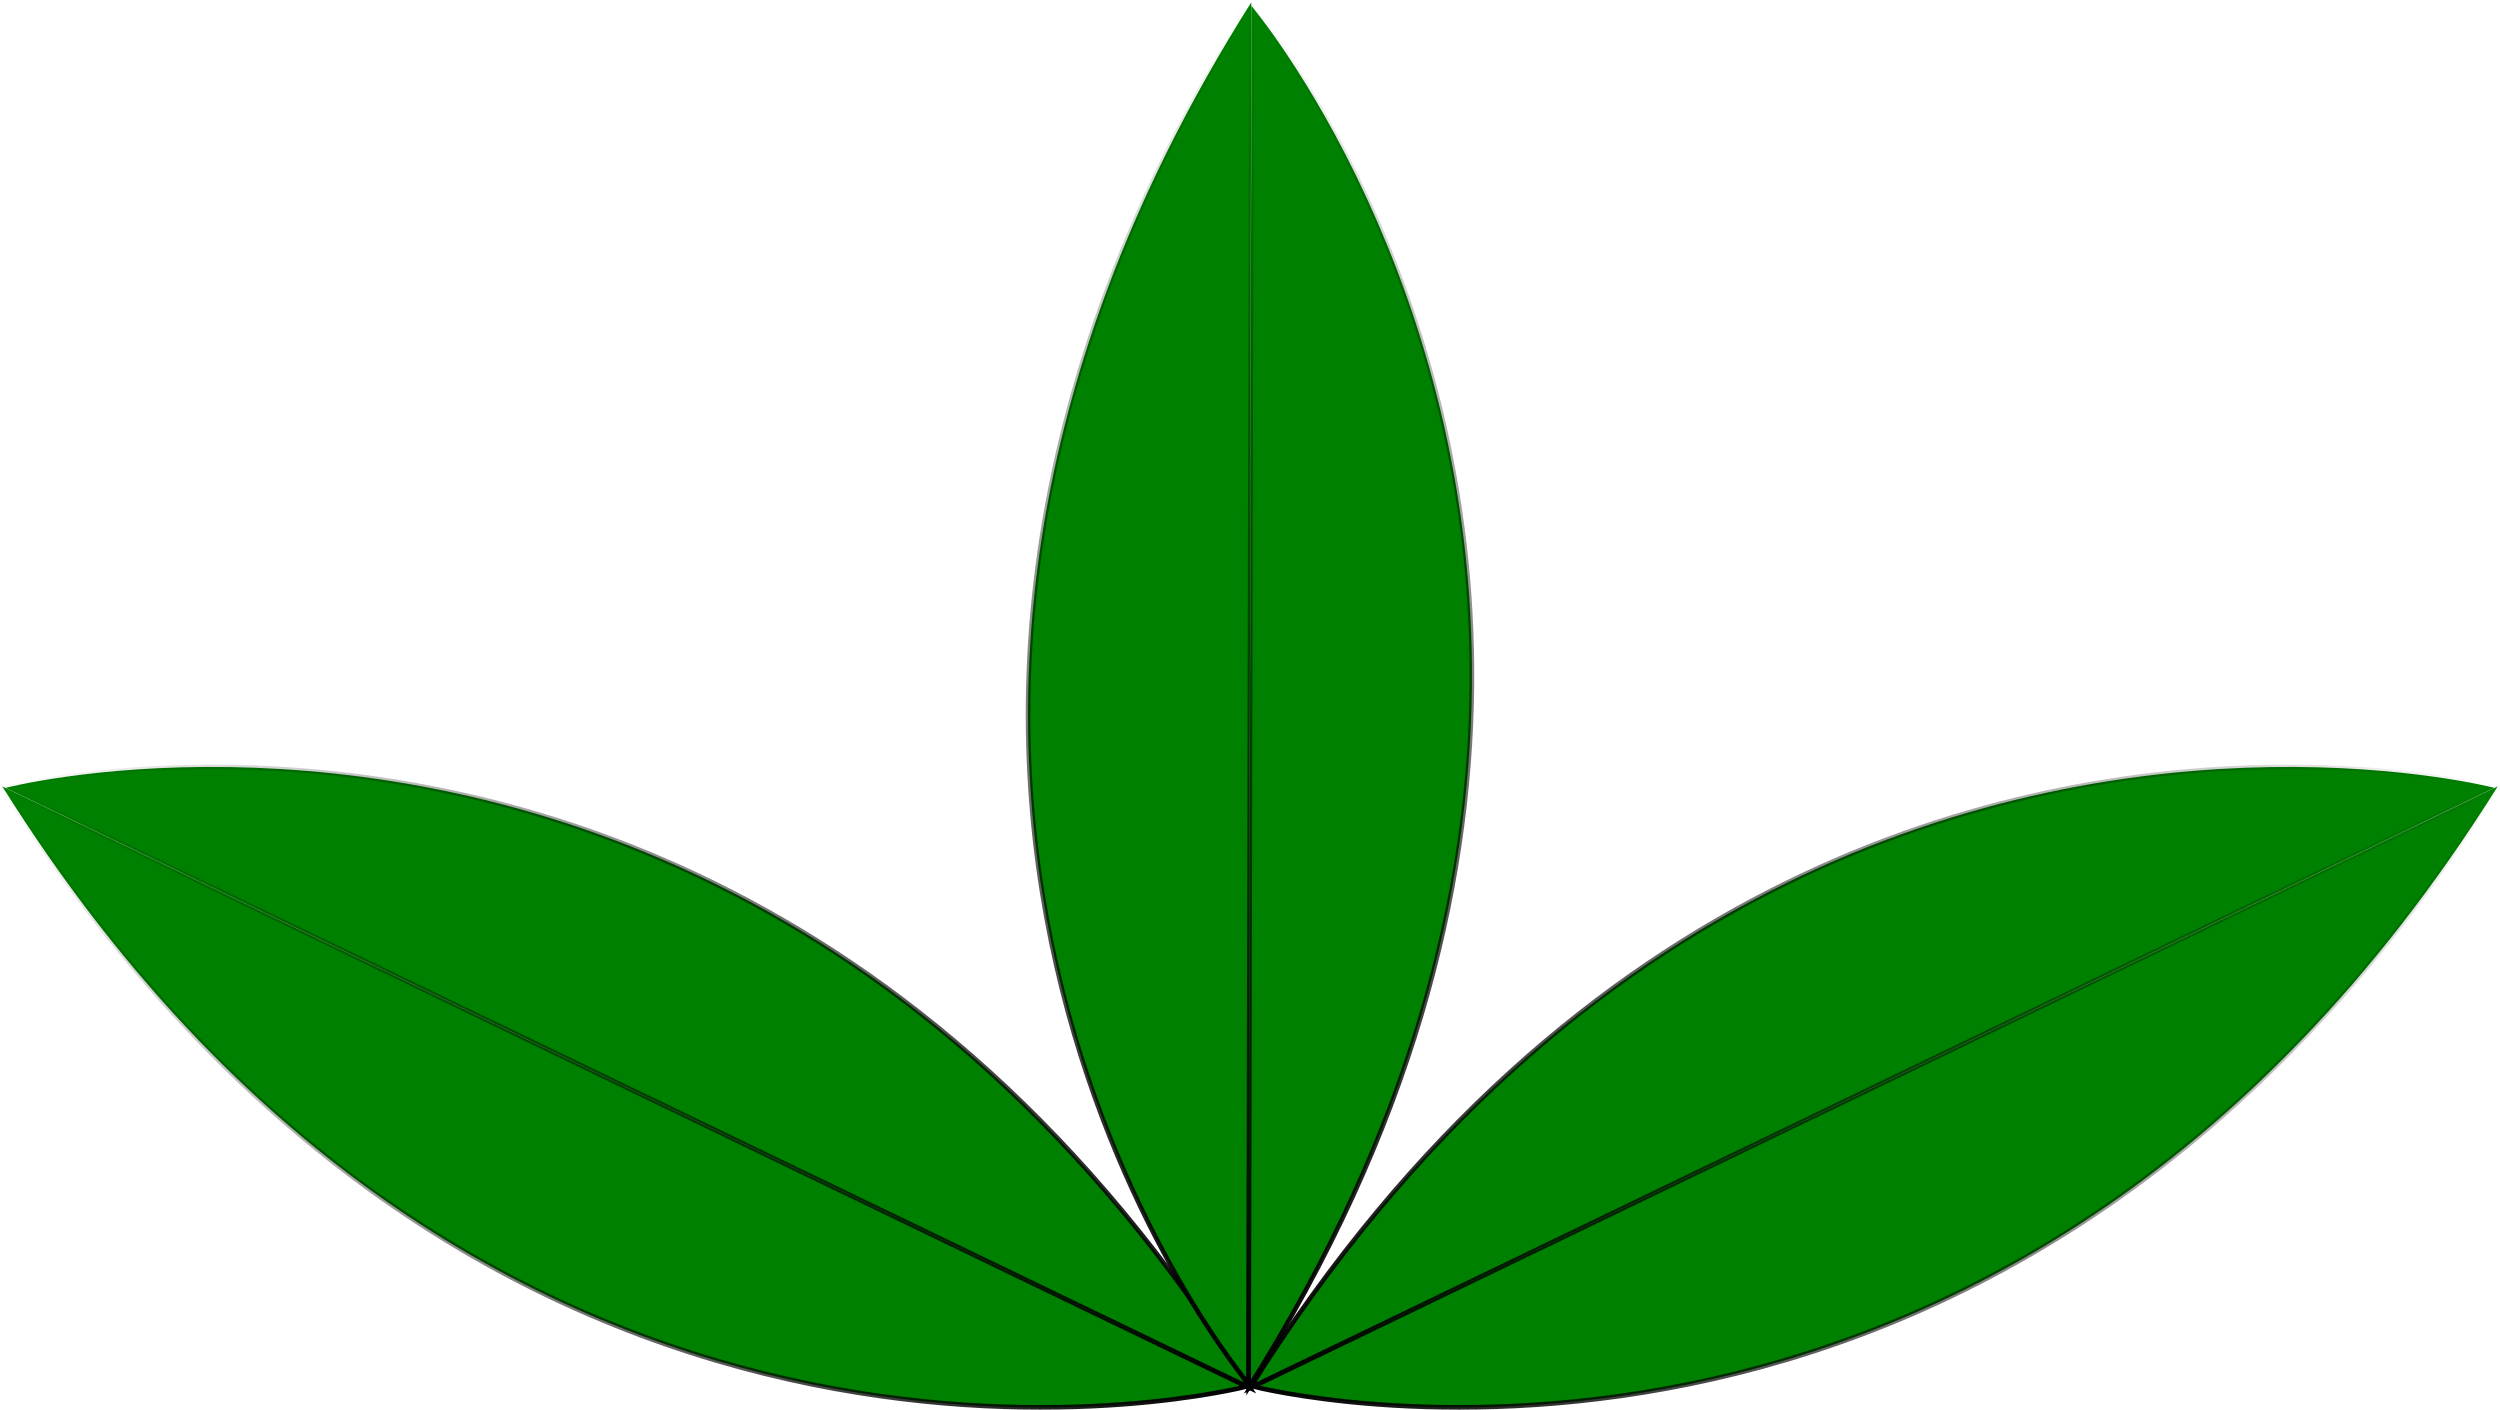
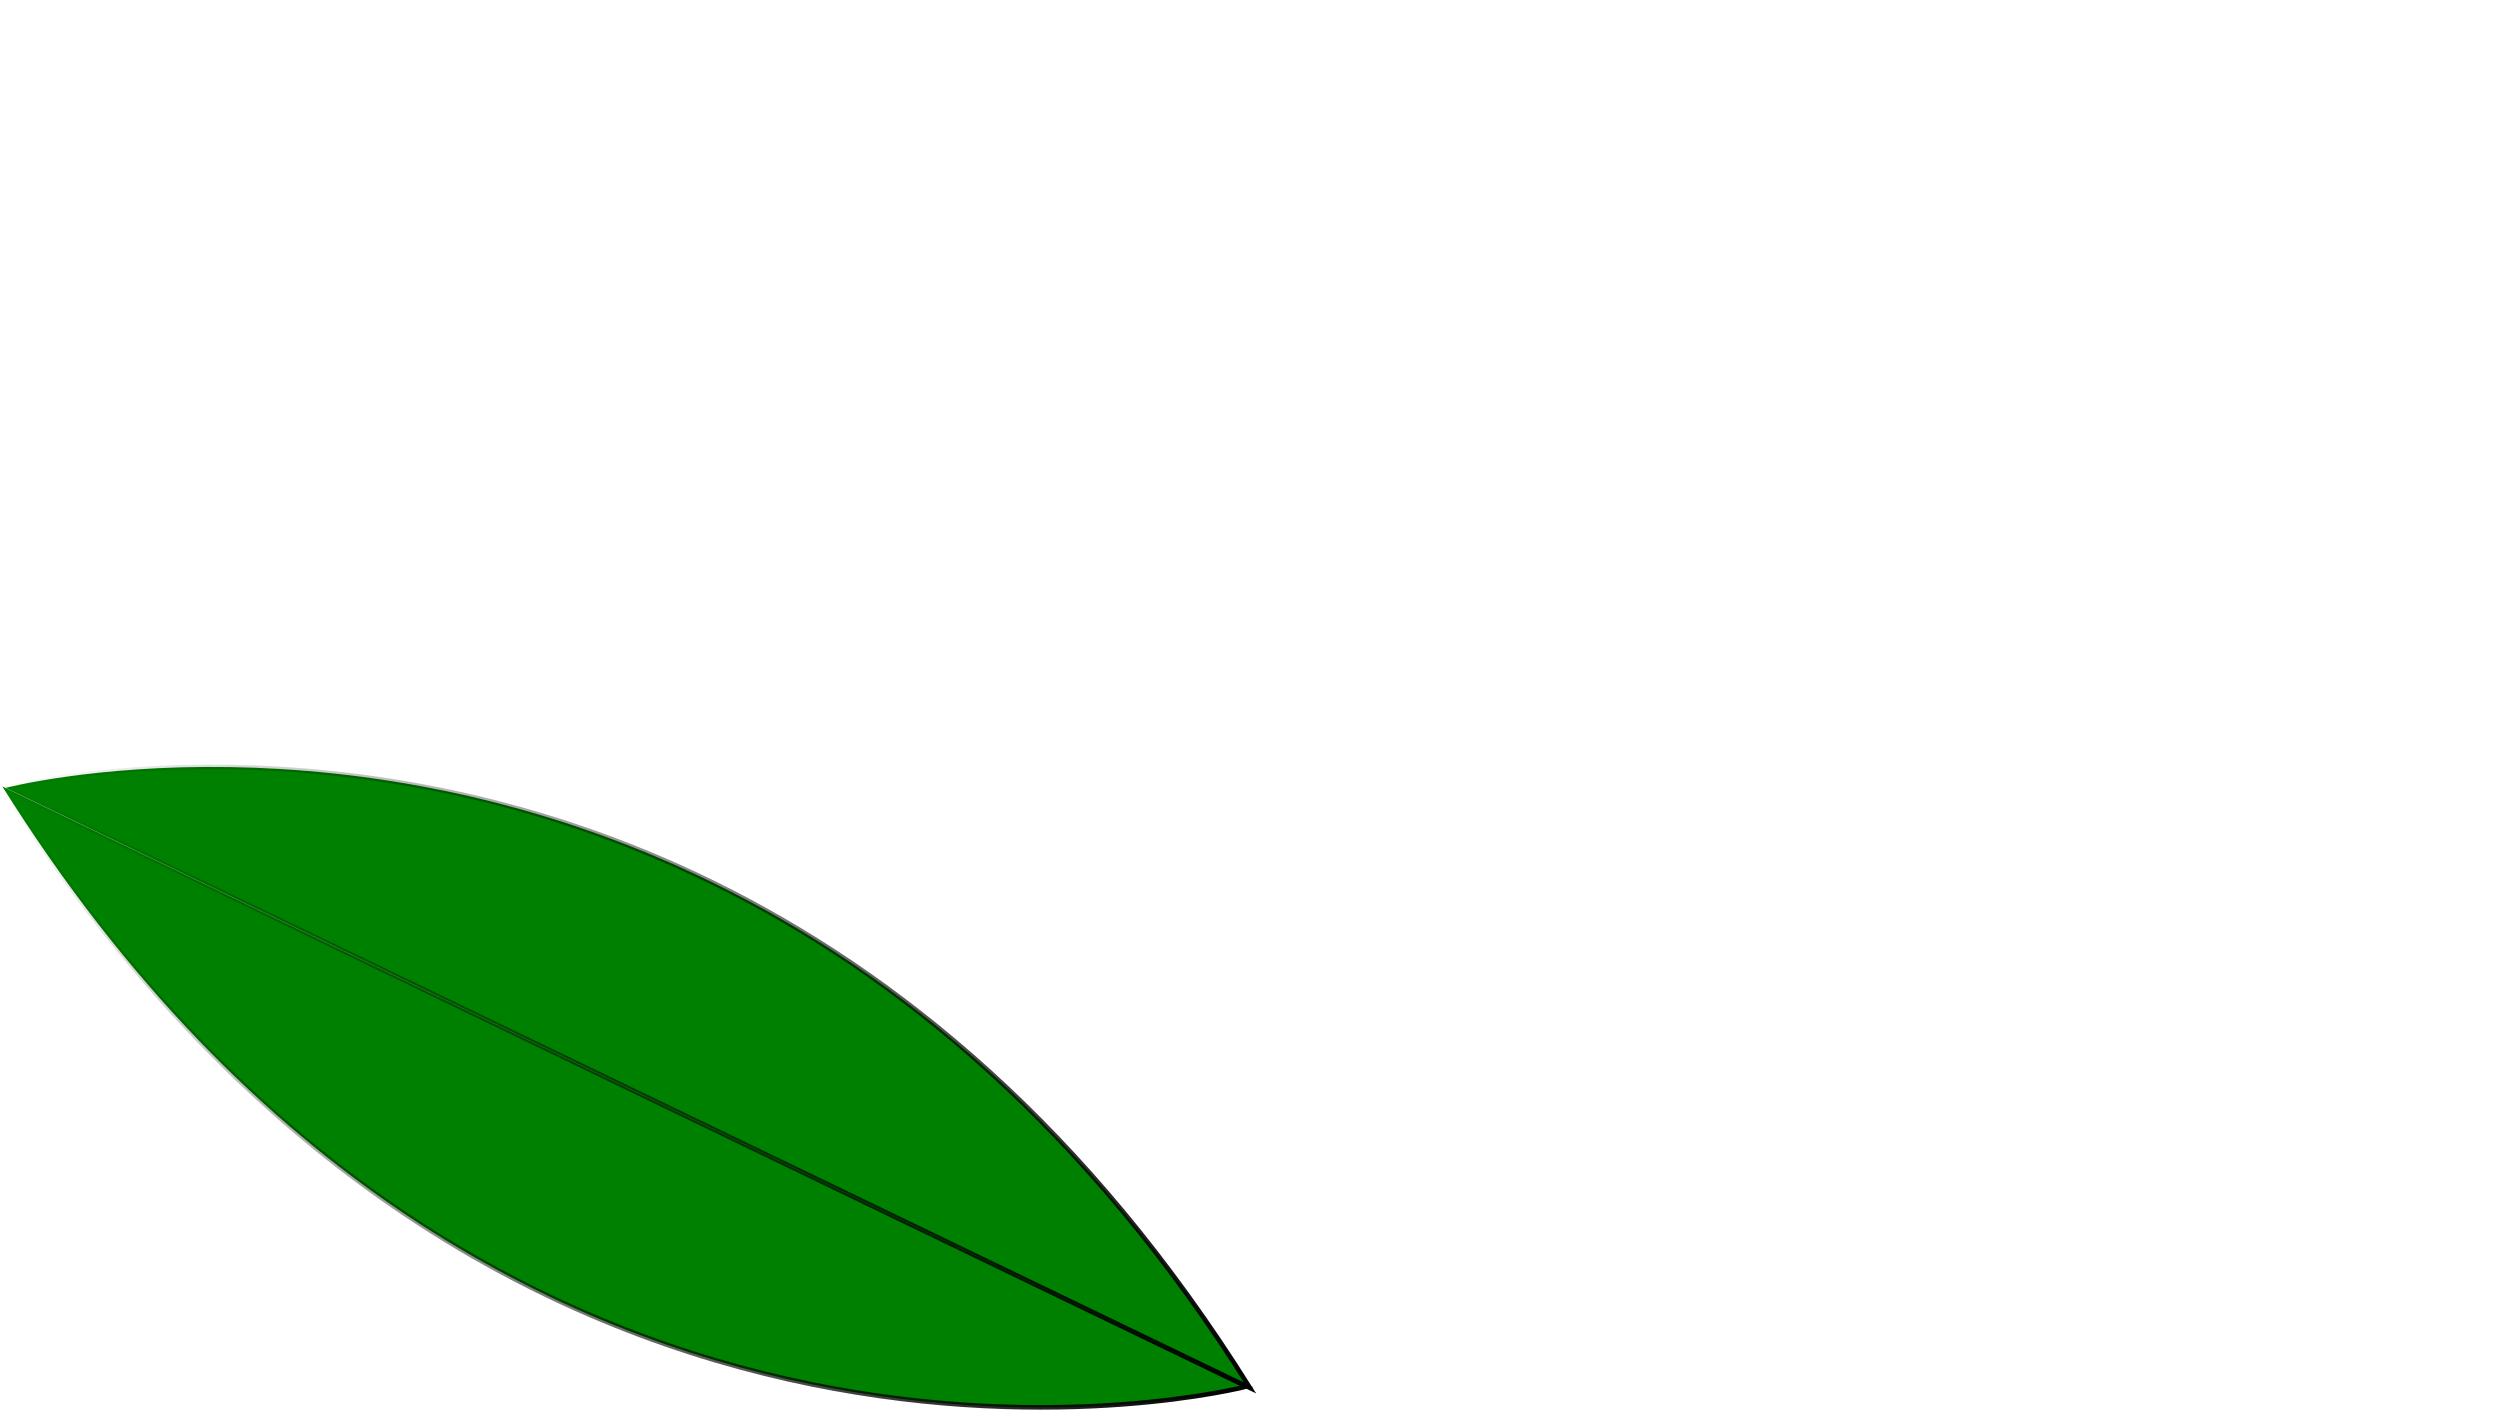
<svg xmlns="http://www.w3.org/2000/svg" xmlns:ns1="http://www.inkscape.org/namespaces/inkscape" xmlns:ns2="http://sodipodi.sourceforge.net/DTD/sodipodi-0.dtd" xmlns:xlink="http://www.w3.org/1999/xlink" width="502.051" height="283.088" id="svg2" version="1.1" ns1:version="0.47 r22583" ns2:docname="New document 1">
  <defs id="defs4">
    <linearGradient ns1:collect="always" id="linearGradient3627">
      <stop style="stop-color:#000000;stop-opacity:1;" offset="0" id="stop3629" />
      <stop style="stop-color:#000000;stop-opacity:0;" offset="1" id="stop3631" />
    </linearGradient>
    <linearGradient ns1:collect="always" id="linearGradient3619">
      <stop style="stop-color:#000000;stop-opacity:1;" offset="0" id="stop3621" />
      <stop style="stop-color:#000000;stop-opacity:0;" offset="1" id="stop3623" />
    </linearGradient>
    <linearGradient ns1:collect="always" id="linearGradient3611">
      <stop style="stop-color:#000000;stop-opacity:1;" offset="0" id="stop3613" />
      <stop style="stop-color:#000000;stop-opacity:0;" offset="1" id="stop3615" />
    </linearGradient>
    <ns1:perspective ns2:type="inkscape:persp3d" ns1:vp_x="0 : 526.18109 : 1" ns1:vp_y="0 : 1000 : 0" ns1:vp_z="744.09448 : 526.18109 : 1" ns1:persp3d-origin="372.04724 : 350.78739 : 1" id="perspective10" />
    <linearGradient ns1:collect="always" xlink:href="#linearGradient3611" id="linearGradient3617" x1="366.14" y1="643.761" x2="114.649" y2="514.225" gradientUnits="userSpaceOnUse" />
    <linearGradient ns1:collect="always" xlink:href="#linearGradient3619" id="linearGradient3625" x1="365.674" y1="639.761" x2="365.674" y2="360.673" gradientUnits="userSpaceOnUse" />
    <linearGradient ns1:collect="always" xlink:href="#linearGradient3627" id="linearGradient3633" x1="365.208" y1="643.761" x2="616.7" y2="514.225" gradientUnits="userSpaceOnUse" />
    <linearGradient ns1:collect="always" xlink:href="#linearGradient3627" id="linearGradient3640" gradientUnits="userSpaceOnUse" x1="365.208" y1="643.761" x2="616.7" y2="514.225" />
    <linearGradient ns1:collect="always" xlink:href="#linearGradient3611" id="linearGradient3642" gradientUnits="userSpaceOnUse" x1="366.14" y1="643.761" x2="114.649" y2="514.225" />
    <linearGradient ns1:collect="always" xlink:href="#linearGradient3619" id="linearGradient3644" gradientUnits="userSpaceOnUse" x1="365.674" y1="639.761" x2="365.674" y2="360.673" />
  </defs>
  <ns2:namedview id="base" pagecolor="#ffffff" bordercolor="#666666" borderopacity="1.0" ns1:pageopacity="0.0" ns1:pageshadow="2" ns1:zoom="0.35" ns1:cx="272.3184" ns1:cy="129.35369" ns1:document-units="px" ns1:current-layer="layer1" showgrid="false" ns1:window-width="833" ns1:window-height="653" ns1:window-x="265" ns1:window-y="76" ns1:window-maximized="0" />
  <g ns1:label="Layer 1" ns1:groupmode="layer" id="layer1" transform="translate(-120.363,-354.959)">
    <g id="g3635" transform="translate(5.714,-5.714)">
-       <path id="path2818" d="M 570.498,514.716 C 518.325,515.566 431.177,534.793 365.669,639.399 L 615.555,518.886 c 0,0 -17.728,-4.614 -45.057,-4.169 z m 45.741,3.889 -249.886,120.513 c 0,0 150.064,38.887 249.886,-120.513 z" style="fill:#008000;stroke:url(#linearGradient3640);stroke-width:0.922px;stroke-linecap:butt;stroke-linejoin:miter;stroke-opacity:1" />
      <path style="fill:#008000;stroke:url(#linearGradient3642);stroke-width:0.922;stroke-linecap:butt;stroke-linejoin:miter;stroke-miterlimit:4;stroke-opacity:1;stroke-dasharray:none" d="m 160.851,514.716 c 52.173,0.85 139.321,20.077 204.829,124.682 L 115.794,518.886 c 0,0 17.728,-4.614 45.057,-4.169 z m -45.741,3.889 249.886,120.513 c 0,0 -150.064,38.887 -249.886,-120.513 z" id="path2823" />
-       <path id="path2831" d="m 389.227,400.693 c 21.8,47.408 42.159,134.298 -23.822,238.606 l 0.574,-277.427 c 0,0 11.828,13.988 23.248,38.821 z m -23.29,-39.559 -0.574,277.427 c 0,0 -99.968,-118.481 0.574,-277.427 z" style="fill:#008000;stroke:url(#linearGradient3644);stroke-width:0.922px;stroke-linecap:butt;stroke-linejoin:miter;stroke-opacity:1" />
    </g>
  </g>
</svg>